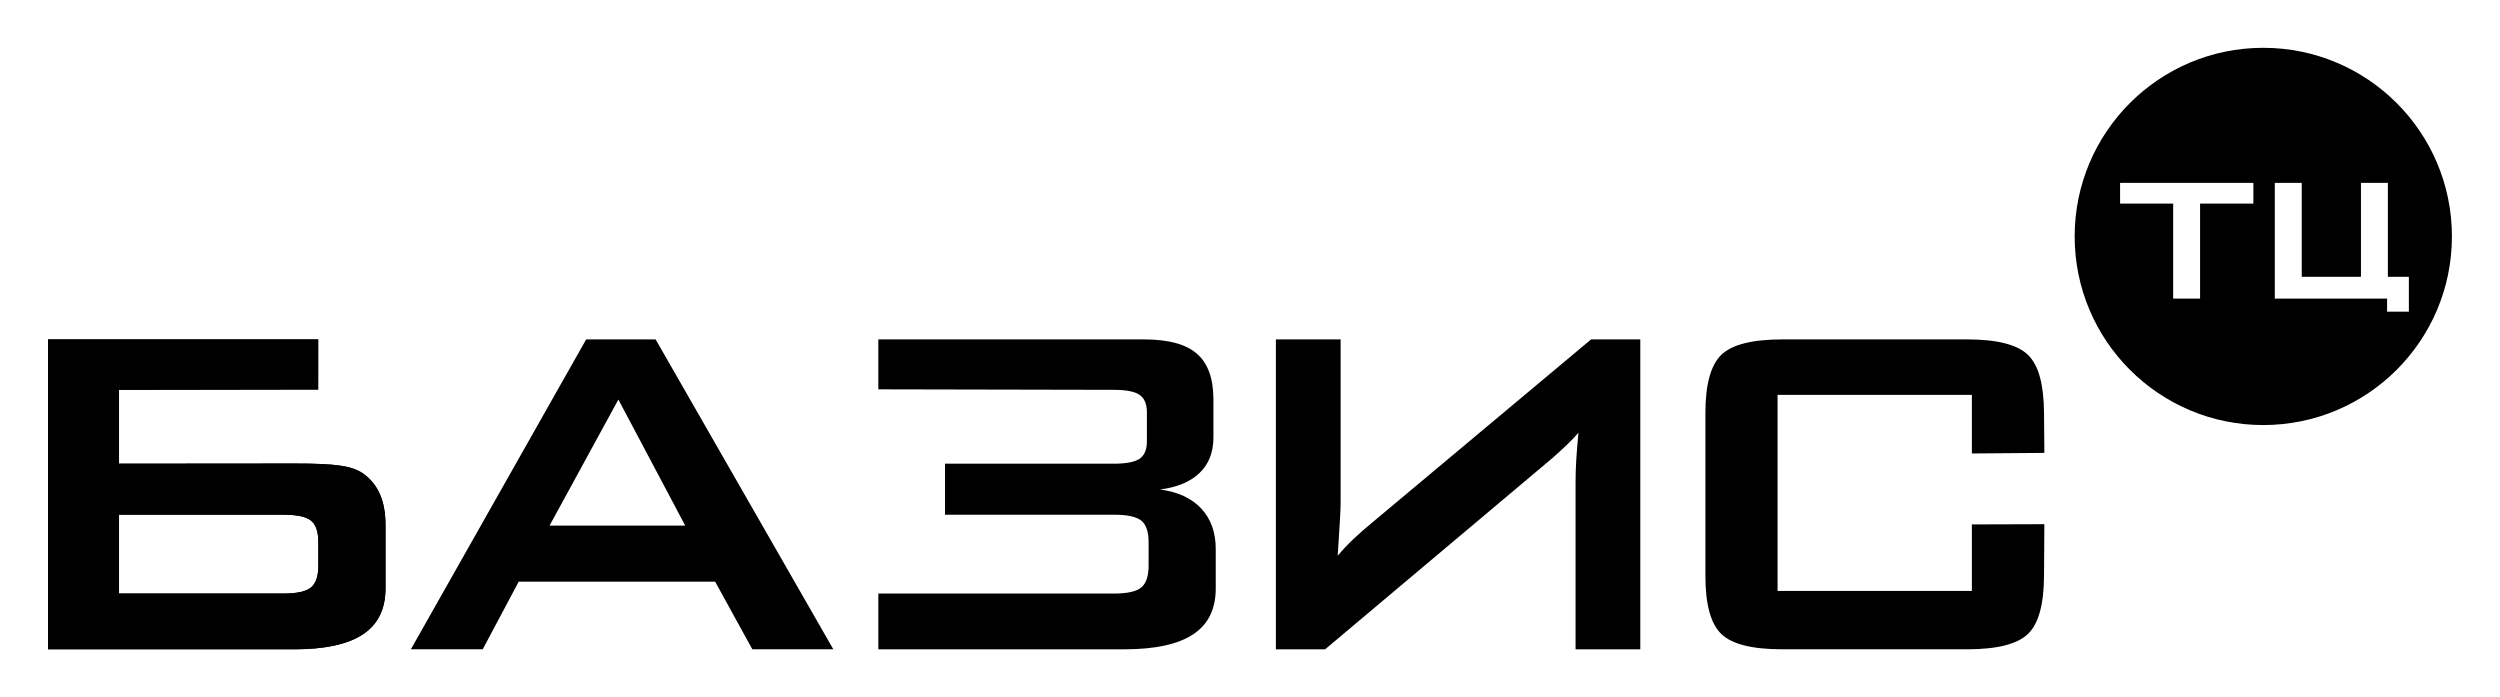
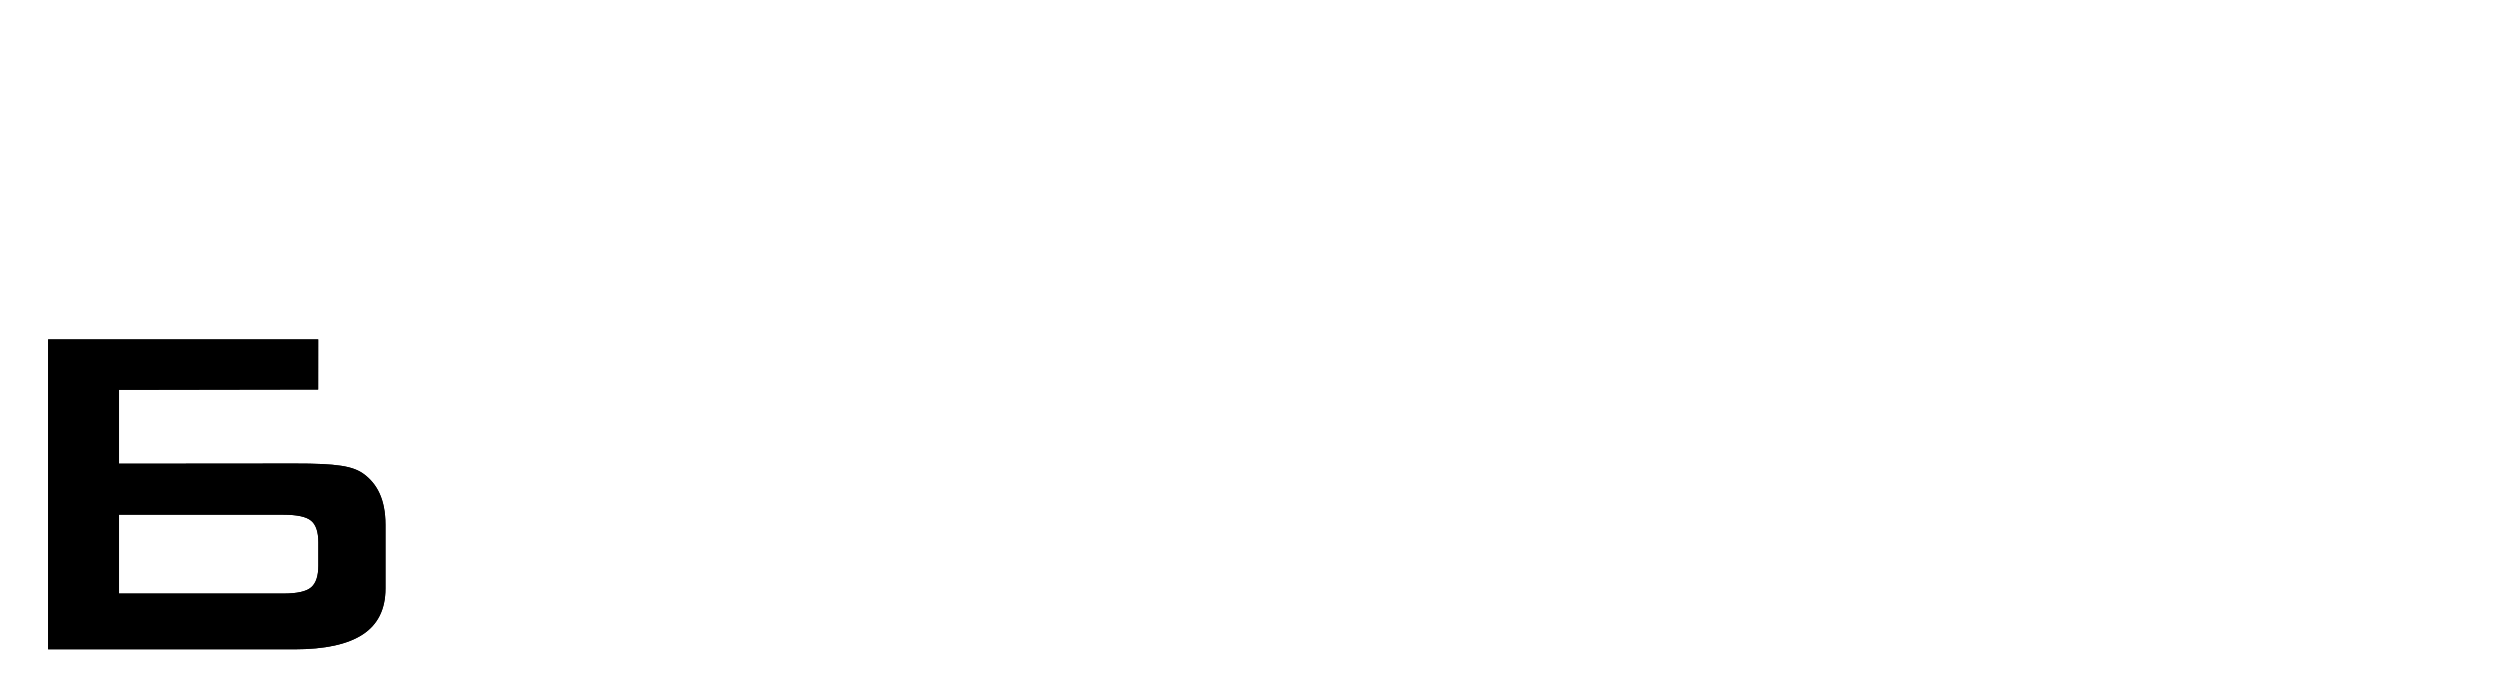
<svg xmlns="http://www.w3.org/2000/svg" xml:space="preserve" width="88.053mm" height="24.553mm" version="1.1" style="shape-rendering:geometricPrecision; text-rendering:geometricPrecision; image-rendering:optimizeQuality; fill-rule:evenodd; clip-rule:evenodd" viewBox="0 0 8805.32 2455.32">
  <defs>
    <style type="text/css"> .fil0 {fill:black} .fil1 {fill:black;fill-rule:nonzero} </style>
  </defs>
  <g id="Слой_x0020_1">
    <g id="_2093028570336">
-       <path class="fil0" d="M8635.99 832.75c0,366.94 -297.48,664.35 -664.38,664.35 -366.94,0 -664.36,-297.41 -664.36,-664.35 0,-366.92 297.42,-664.36 664.36,-664.36 366.9,0 664.38,297.44 664.38,664.36zm-887.01 -115.68l0 334.53 -94.8 0 0 -334.53 -186.93 0 0 -72.91 469.45 0 0 72.91 -187.72 0zm263.16 334.53l0 -407.52 94.88 0 0 330.79 208.59 0 0 -330.79 94.8 0 0 330.79 73.95 0 0 122.85 -76.72 0 0 -46.12 -395.5 0z" />
+       <path class="fil1" d="M419.16 1373.05l0 260.14 618.19 -0.53c149.72,-0.08 206.65,8.35 246.16,38.55 43.55,33.41 74.17,86.06 74.17,177.26l0 224.53c0,72.23 -26.54,126.13 -79.31,161.05 -53.21,35.24 -133.57,52.87 -241.74,52.87l-867.3 0 0 -1091.49 951.39 0 -0.16 176.46 -701.4 1.16zm579.4 439.8l0 0 -579.4 0 0 277.72 579.4 0c47.93,0 80.69,-7.37 97.24,-21.82 16.95,-14.51 25.42,-39.8 25.42,-76.17l0 -82.72c0,-36.4 -8.47,-61.77 -25.42,-75.8 -16.55,-14.08 -49.31,-21.21 -97.24,-21.21" />
      <path class="fil1" d="M419.16 1373.05l0 260.14 618.19 -0.53c149.72,-0.08 206.65,8.35 246.16,38.55 43.55,33.41 74.17,86.06 74.17,177.26l0 224.53c0,72.23 -26.54,126.13 -79.31,161.05 -53.21,35.24 -133.57,52.87 -241.74,52.87l-867.3 0 0 -1091.49 951.39 0 -0.16 176.46 -701.4 1.16zm579.4 439.8l0 0 -579.4 0 0 277.72 579.4 0c47.93,0 80.69,-7.37 97.24,-21.82 16.95,-14.51 25.42,-39.8 25.42,-76.17l0 -82.72c0,-36.4 -8.47,-61.77 -25.42,-75.8 -16.55,-14.08 -49.31,-21.21 -97.24,-21.21z" />
-       <path class="fil1" d="M419.16 1373.05l0 260.14 618.19 -0.53c149.72,-0.08 206.65,8.35 246.16,38.55 43.55,33.41 74.17,86.06 74.17,177.26l0 224.53c0,72.23 -26.54,126.13 -79.31,161.05 -53.21,35.24 -133.57,52.87 -241.74,52.87l-867.3 0 0 -1091.49 951.39 0 -0.16 176.46 -701.4 1.16zm579.4 439.8l0 0 -579.4 0 0 277.72 579.4 0c47.93,0 80.69,-7.37 97.24,-21.82 16.95,-14.51 25.42,-39.8 25.42,-76.17l0 -82.72c0,-36.4 -8.47,-61.77 -25.42,-75.8 -16.55,-14.08 -49.31,-21.21 -97.24,-21.21z" />
-       <path class="fil1" d="M3922.84 1373.05l-829.27 -1.74 0 -175.88 935.69 0c86.01,0 148.36,16.93 186.81,50.79 38.44,33.45 57.78,87.34 57.78,161.03l0 132.83c0,52.49 -16.18,94.47 -48.65,125.46 -32.41,31.42 -78.92,50.78 -139.57,58.52 62.74,8.11 111.08,30.67 145.21,66.96 34.18,36.67 51.14,84.27 51.14,142.77l0 139.21c0,72.23 -26.46,126.21 -79.33,161.05 -53.21,35.24 -133.57,52.87 -241.8,52.87l-867.28 0 0 -196.35 829.27 0c47.94,0 80.7,-7.37 97.31,-21.82 16.87,-14.51 25.37,-39.8 25.37,-76.17l0 -82.72c0,-36.4 -8.5,-61.77 -25.37,-75.8 -16.61,-14.08 -49.37,-21.21 -97.31,-21.21l-594.4 0 0 -179.76 594.4 0.1c44.05,0 74.39,-6.01 91.33,-17.67 16.83,-11.64 25.32,-32.09 25.32,-60.95l0 -102.91c0,-28.21 -8.49,-48.67 -25.32,-60.62 -16.94,-11.99 -47.28,-17.99 -91.33,-17.99z" />
-       <path class="fil1" d="M5777.36 2286.92l0 -1091.49 -173.38 0 -768.65 643.2c-26.11,21.48 -48.98,41.57 -69.09,60.6 -20.1,19 -38.1,38.38 -54.6,58.13 3.86,-61.25 6.69,-104.65 8.05,-129.99 1.44,-25.44 2.16,-45.08 2.16,-58.89l0 -573.05 -228.01 0 0 1091.49 173.37 0 801.38 -674.2c19.42,-17.3 36.37,-32.77 50.8,-46.52 14.45,-13.73 27.81,-27.85 40.17,-42.29 -3.16,33.47 -5.93,65.6 -7.76,95.52 -1.76,29.91 -2.44,55.67 -2.44,77.89l0 589.6 228 0z" />
-       <path class="fil1" d="M6945.18 1390.68l-684.38 0 0 690.78 684.38 0 0 -234.37 255.36 -0.8 -1.2 182.66c-0.73,99.74 -18.92,167.57 -56.42,203.72 -37.52,36.1 -108.89,54.25 -214.27,54.25l-651.3 0c-106.08,0 -177.65,-17.92 -215.05,-54.25 -36.93,-36 -55.62,-103.98 -55.62,-203.72l0 -575.2c0,-99.37 18.69,-167.06 55.62,-203.71 37.4,-36.29 108.97,-54.61 215.05,-54.61l651.3 0c105.38,0 176.93,18.32 214.27,54.61 37.73,36.65 55.5,104.34 56.42,203.71l1.2 141.37 -255.36 2.12 0 -206.56z" />
-       <path class="fil1" d="M1935.54 1851.34l477.93 0 -235.49 -444.09 -242.44 444.09zm-488.46 435.58l0 0 617.46 -1091.49 244.63 0 625.89 1091.49 -285.19 0 -131.04 -238.23 -691.9 0 -126.78 238.23 -253.07 0z" />
    </g>
  </g>
</svg>